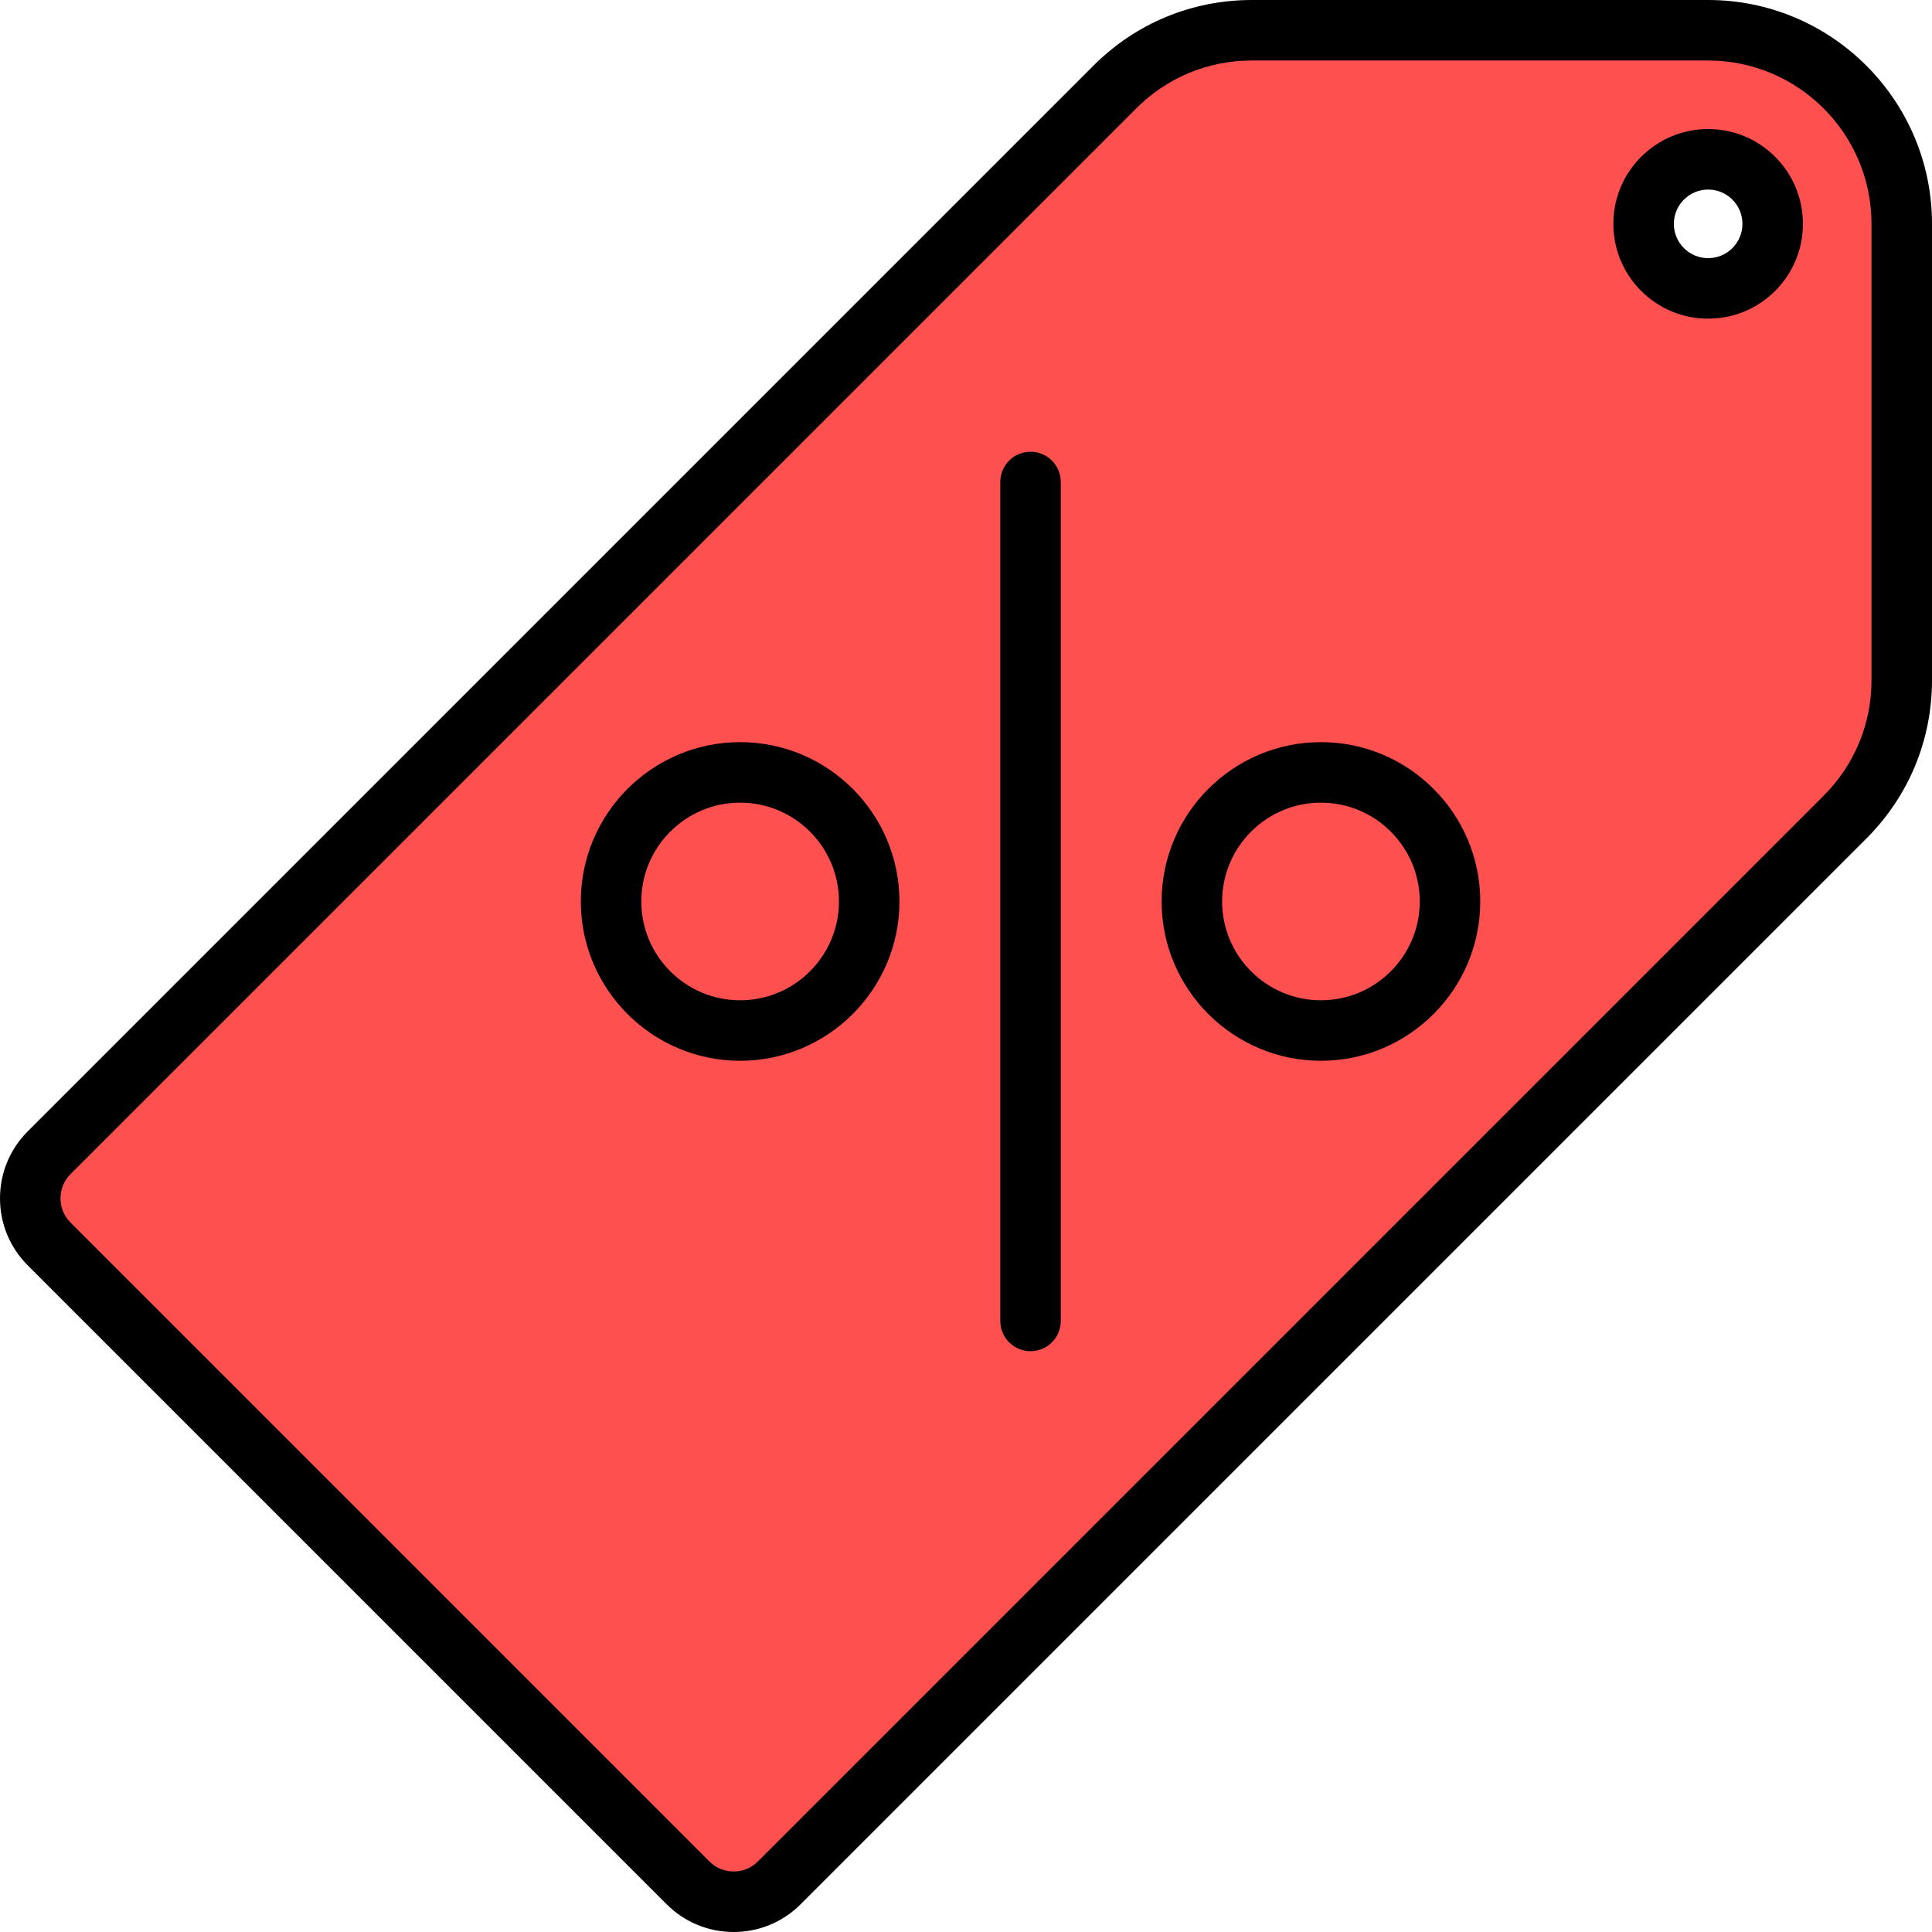
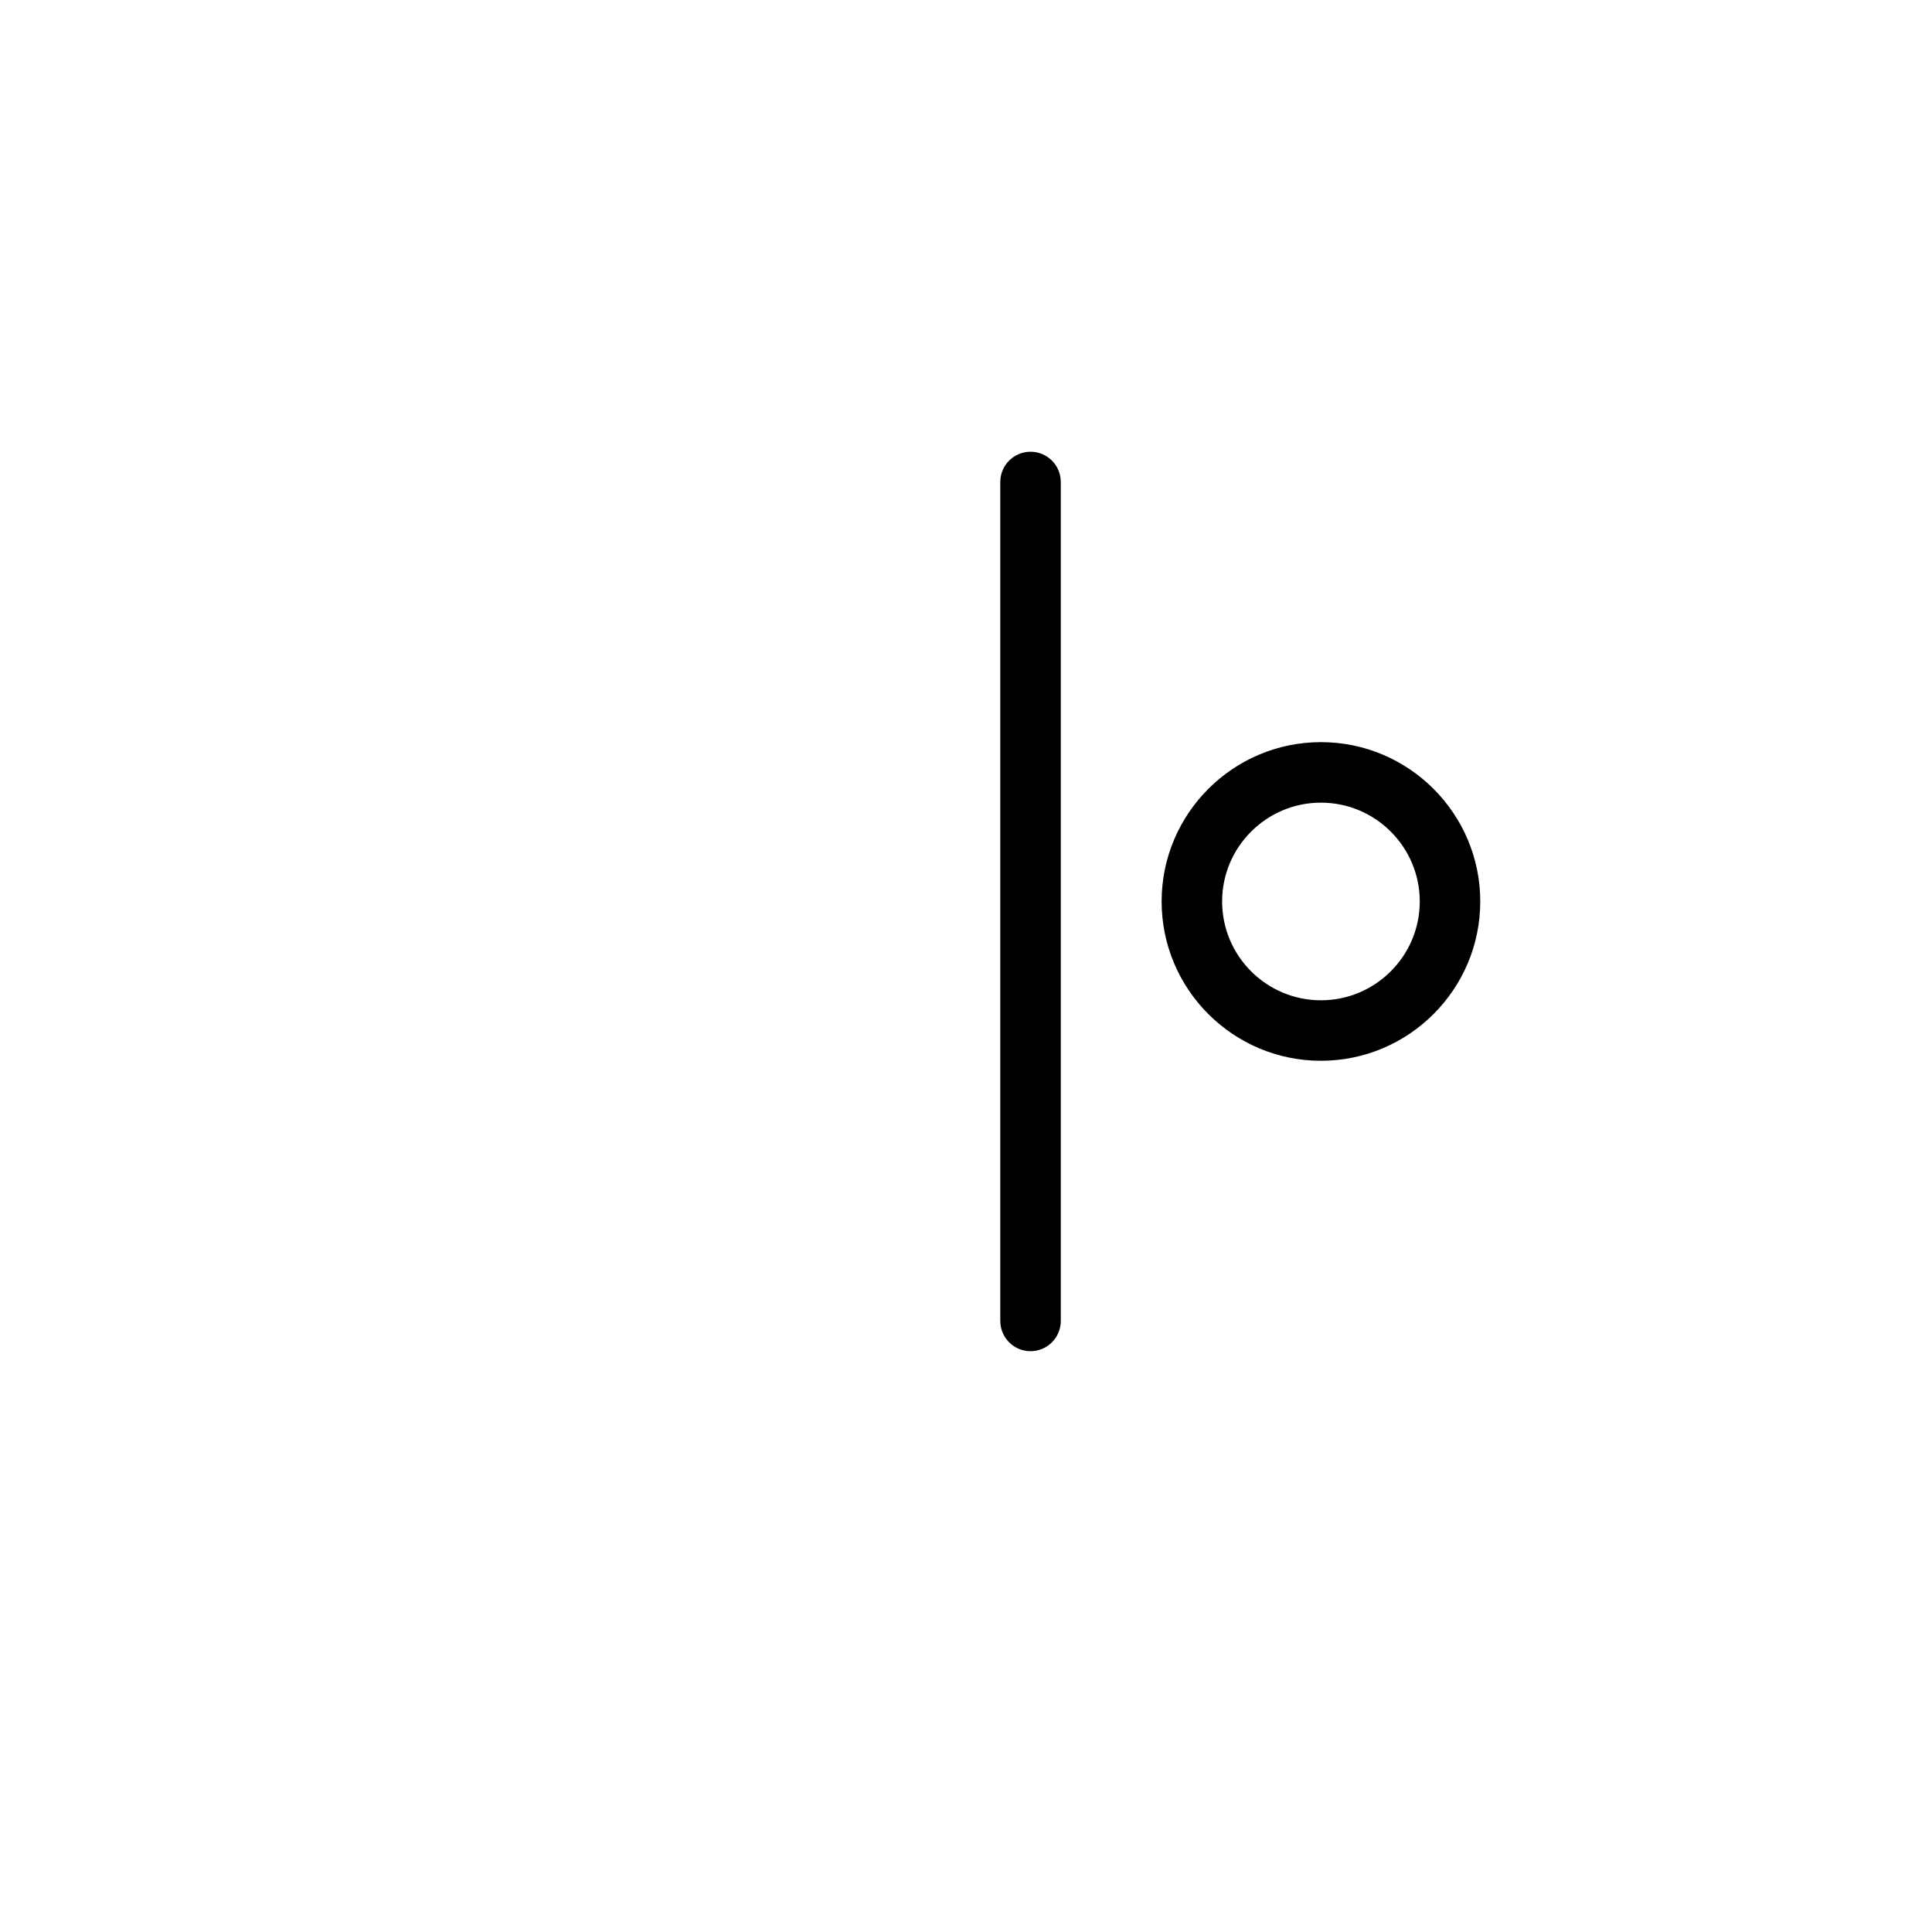
<svg xmlns="http://www.w3.org/2000/svg" version="1.1" id="Layer_1" x="0px" y="0px" viewBox="0 0 512 512" style="enable-background:new 0 0 512 512;" xml:space="preserve">
-   <path style="fill:#FF5050;" d="M452.676,8.017H331.745c-13.607,0-26.657,5.405-36.279,15.028l-282.44,282.44  c-6.68,6.678-6.68,17.507,0,24.186L182.33,498.974c6.68,6.68,17.507,6.68,24.186,0l282.439-282.439  c9.622-9.622,15.028-22.672,15.028-36.279V59.324C503.983,30.987,481.013,8.017,452.676,8.017z M464.769,71.417  c-6.678,6.68-17.507,6.68-24.186,0c-6.68-6.678-6.68-17.507,0-24.186c6.678-6.678,17.507-6.678,24.186,0  C471.448,53.91,471.448,64.739,464.769,71.417z" />
-   <path d="M452.676,0H331.745c-15.846,0-30.743,6.17-41.948,17.375L7.357,299.815C2.612,304.56,0,310.867,0,317.577  c0,6.709,2.613,13.018,7.357,17.762L176.66,504.642c4.745,4.745,11.052,7.358,17.762,7.358s13.018-2.612,17.762-7.357  l282.439-282.439C505.829,210.997,512,196.1,512,180.255V59.324C512,26.612,485.388,0,452.676,0z M495.967,180.255  c0,11.563-4.503,22.434-12.679,30.611l-282.44,282.44c-1.716,1.716-3.998,2.66-6.424,2.66c-2.426,0-4.707-0.945-6.424-2.66v-0.001  L18.695,324.001c-1.716-1.716-2.662-3.997-2.662-6.424c0-2.427,0.945-4.708,2.662-6.425l282.439-282.44  c8.176-8.175,19.047-12.678,30.611-12.678h120.931c23.871,0,43.29,19.42,43.29,43.29V180.255z" />
-   <path d="M470.438,41.562c-4.745-4.745-11.052-7.357-17.762-7.357c-6.709,0-13.018,2.612-17.762,7.357  c-4.744,4.744-7.357,11.052-7.357,17.762s2.613,13.018,7.357,17.761c4.744,4.746,11.052,7.358,17.762,7.358  c6.709,0,13.018-2.612,17.762-7.357c4.744-4.744,7.357-11.052,7.357-17.762C477.795,52.615,475.183,46.307,470.438,41.562  C470.438,41.563,470.438,41.563,470.438,41.562z M459.1,65.749c-1.716,1.716-3.998,2.66-6.424,2.66  c-2.426,0-4.708-0.945-6.424-2.662c-1.716-1.716-2.662-3.997-2.662-6.424c0-2.427,0.945-4.707,2.662-6.425  c1.716-1.716,3.998-2.66,6.424-2.66c2.426,0,4.708,0.945,6.424,2.66V52.9c1.716,1.716,2.662,3.997,2.662,6.424  C461.762,61.751,460.817,64.031,459.1,65.749z" />
  <path d="M273.102,119.716c-4.427,0-8.017,3.588-8.017,8.017v222.33c0,4.428,3.589,8.017,8.017,8.017  c4.427,0,8.017-3.588,8.017-8.017v-222.33C281.119,123.304,277.53,119.716,273.102,119.716z" />
-   <path d="M196.142,196.676c-23.281,0-42.221,18.941-42.221,42.221s18.941,42.221,42.221,42.221s42.221-18.941,42.221-42.221  S219.422,196.676,196.142,196.676z M196.142,265.086c-14.44,0-26.188-11.747-26.188-26.188c0-14.441,11.748-26.188,26.188-26.188  s26.188,11.747,26.188,26.188C222.33,253.338,210.582,265.086,196.142,265.086z" />
  <path d="M350.063,196.676c-23.28,0-42.221,18.941-42.221,42.221s18.941,42.221,42.221,42.221s42.221-18.941,42.221-42.221  S373.343,196.676,350.063,196.676z M350.063,265.086c-14.44,0-26.188-11.747-26.188-26.188c0-14.441,11.748-26.188,26.188-26.188  s26.188,11.747,26.188,26.188C376.251,253.338,364.502,265.086,350.063,265.086z" />
  <g>
</g>
  <g>
</g>
  <g>
</g>
  <g>
</g>
  <g>
</g>
  <g>
</g>
  <g>
</g>
  <g>
</g>
  <g>
</g>
  <g>
</g>
  <g>
</g>
  <g>
</g>
  <g>
</g>
  <g>
</g>
  <g>
</g>
</svg>